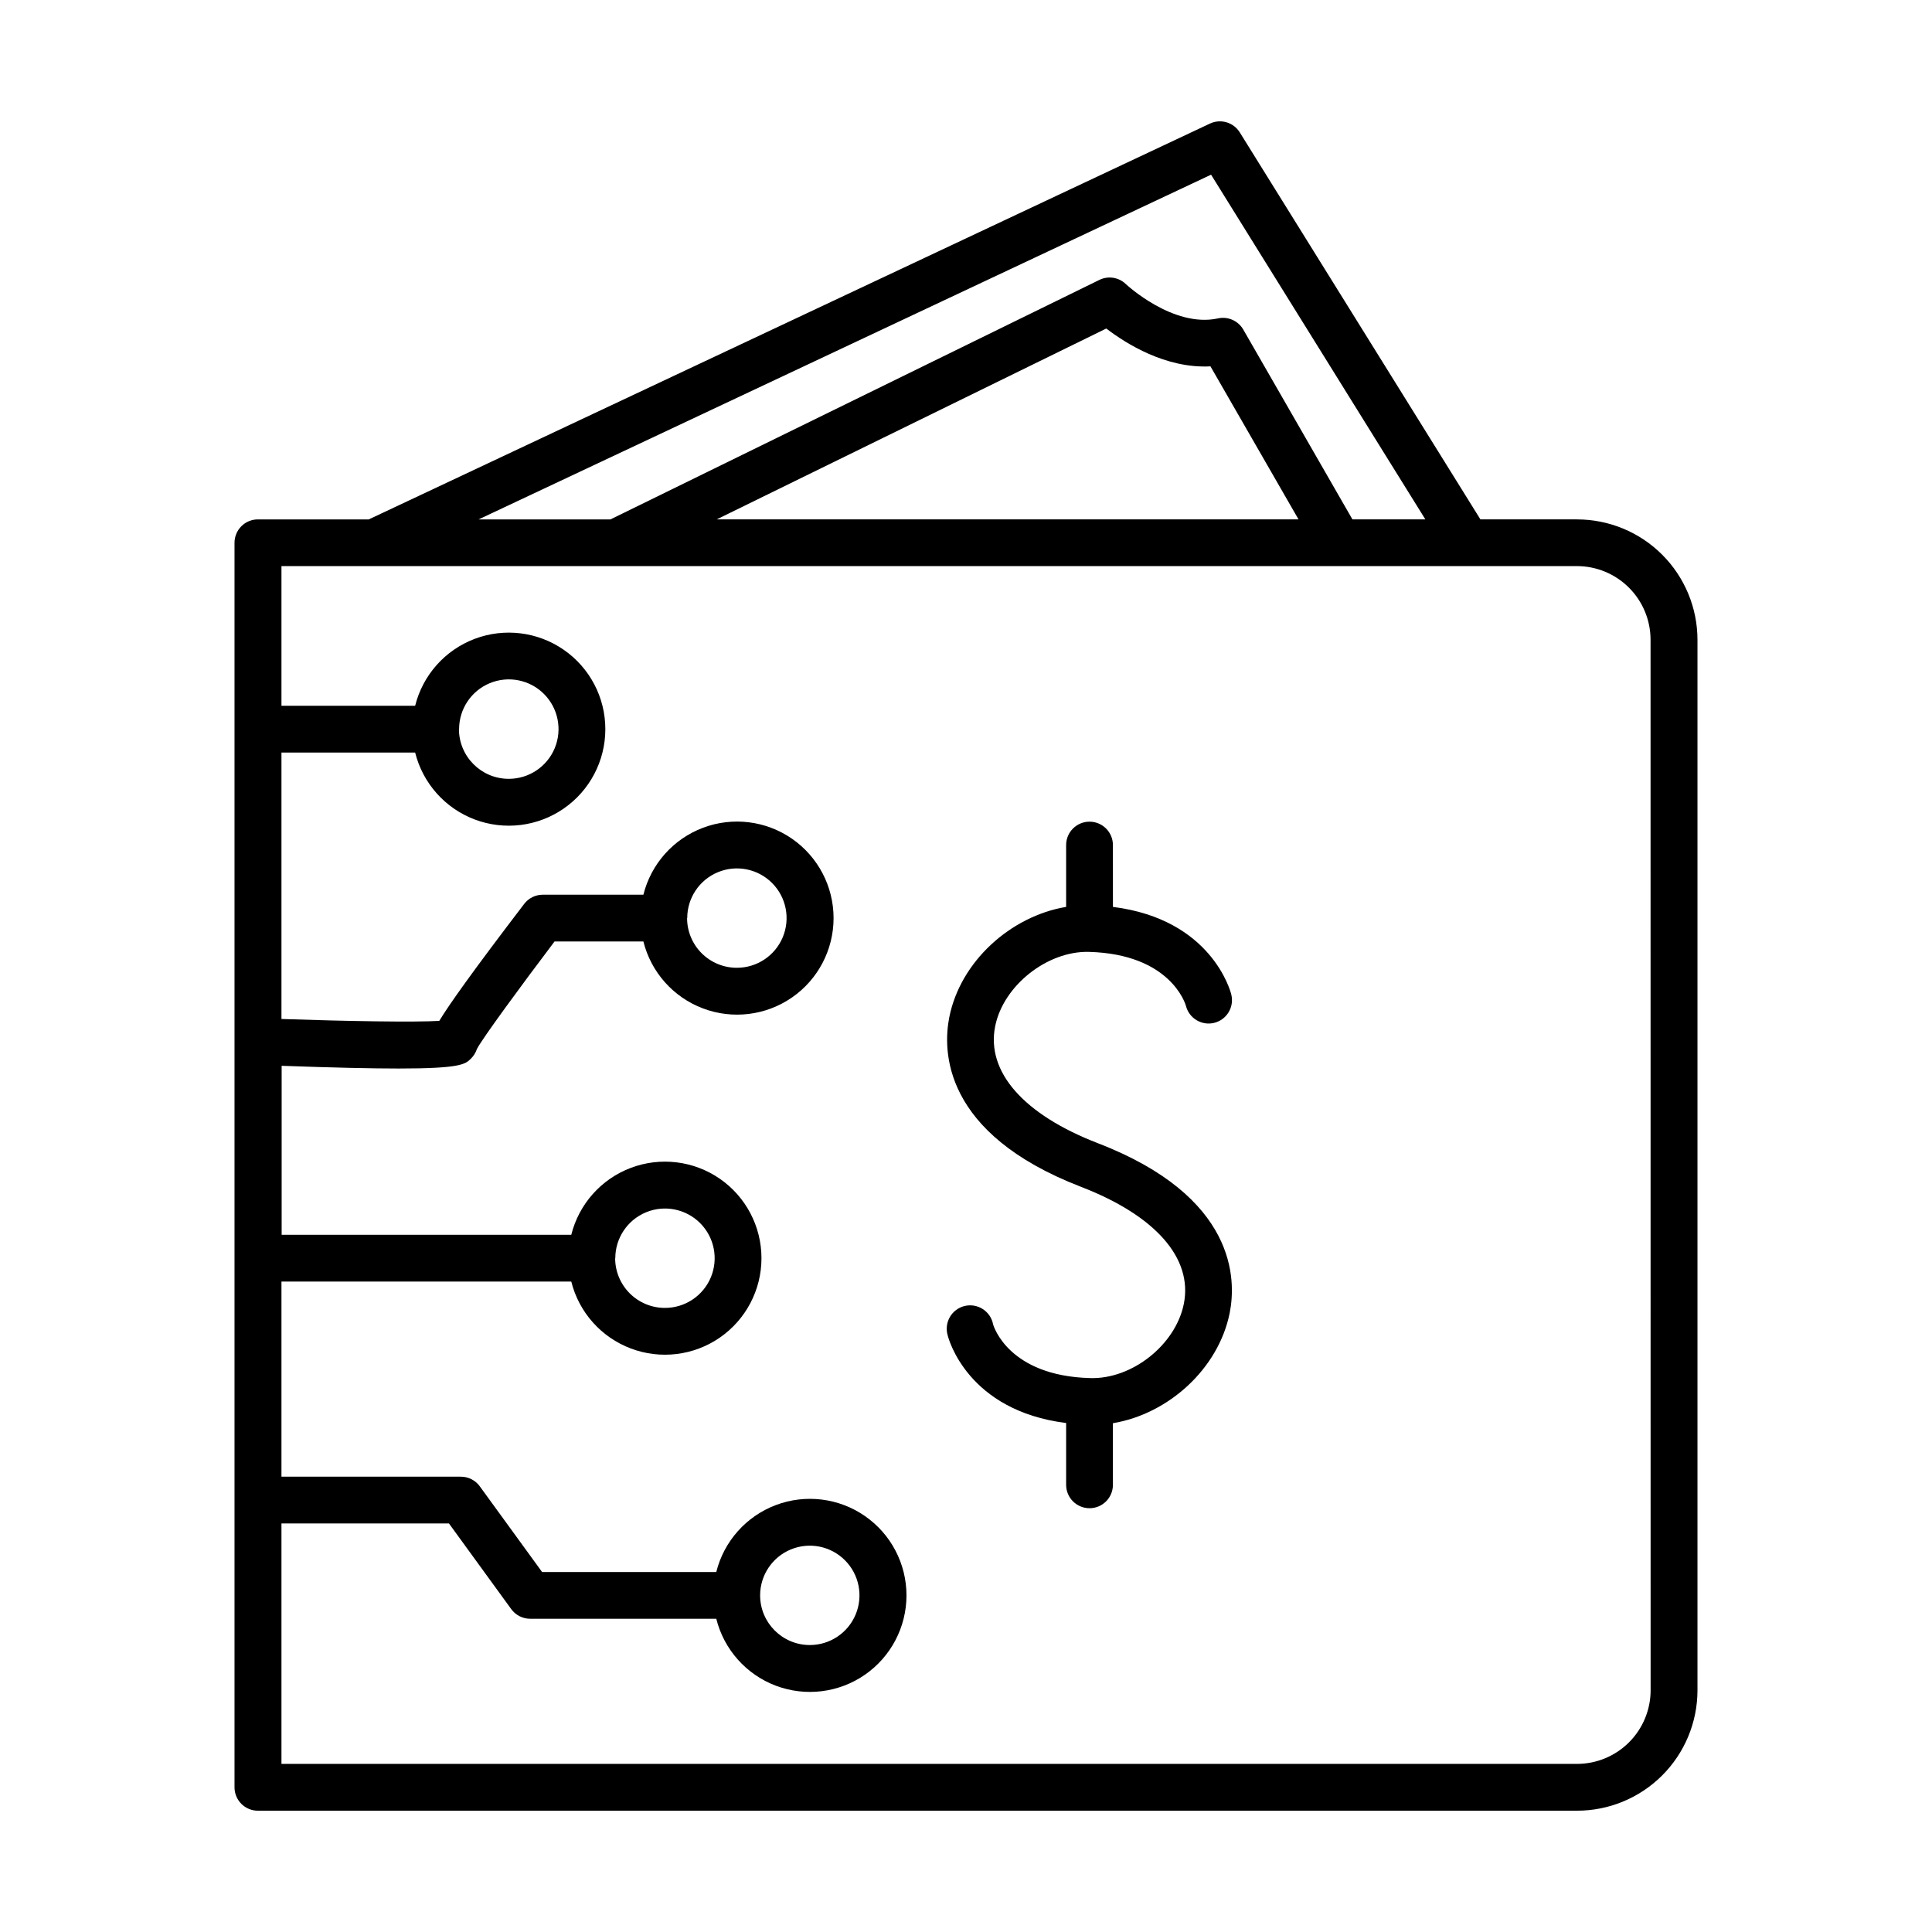
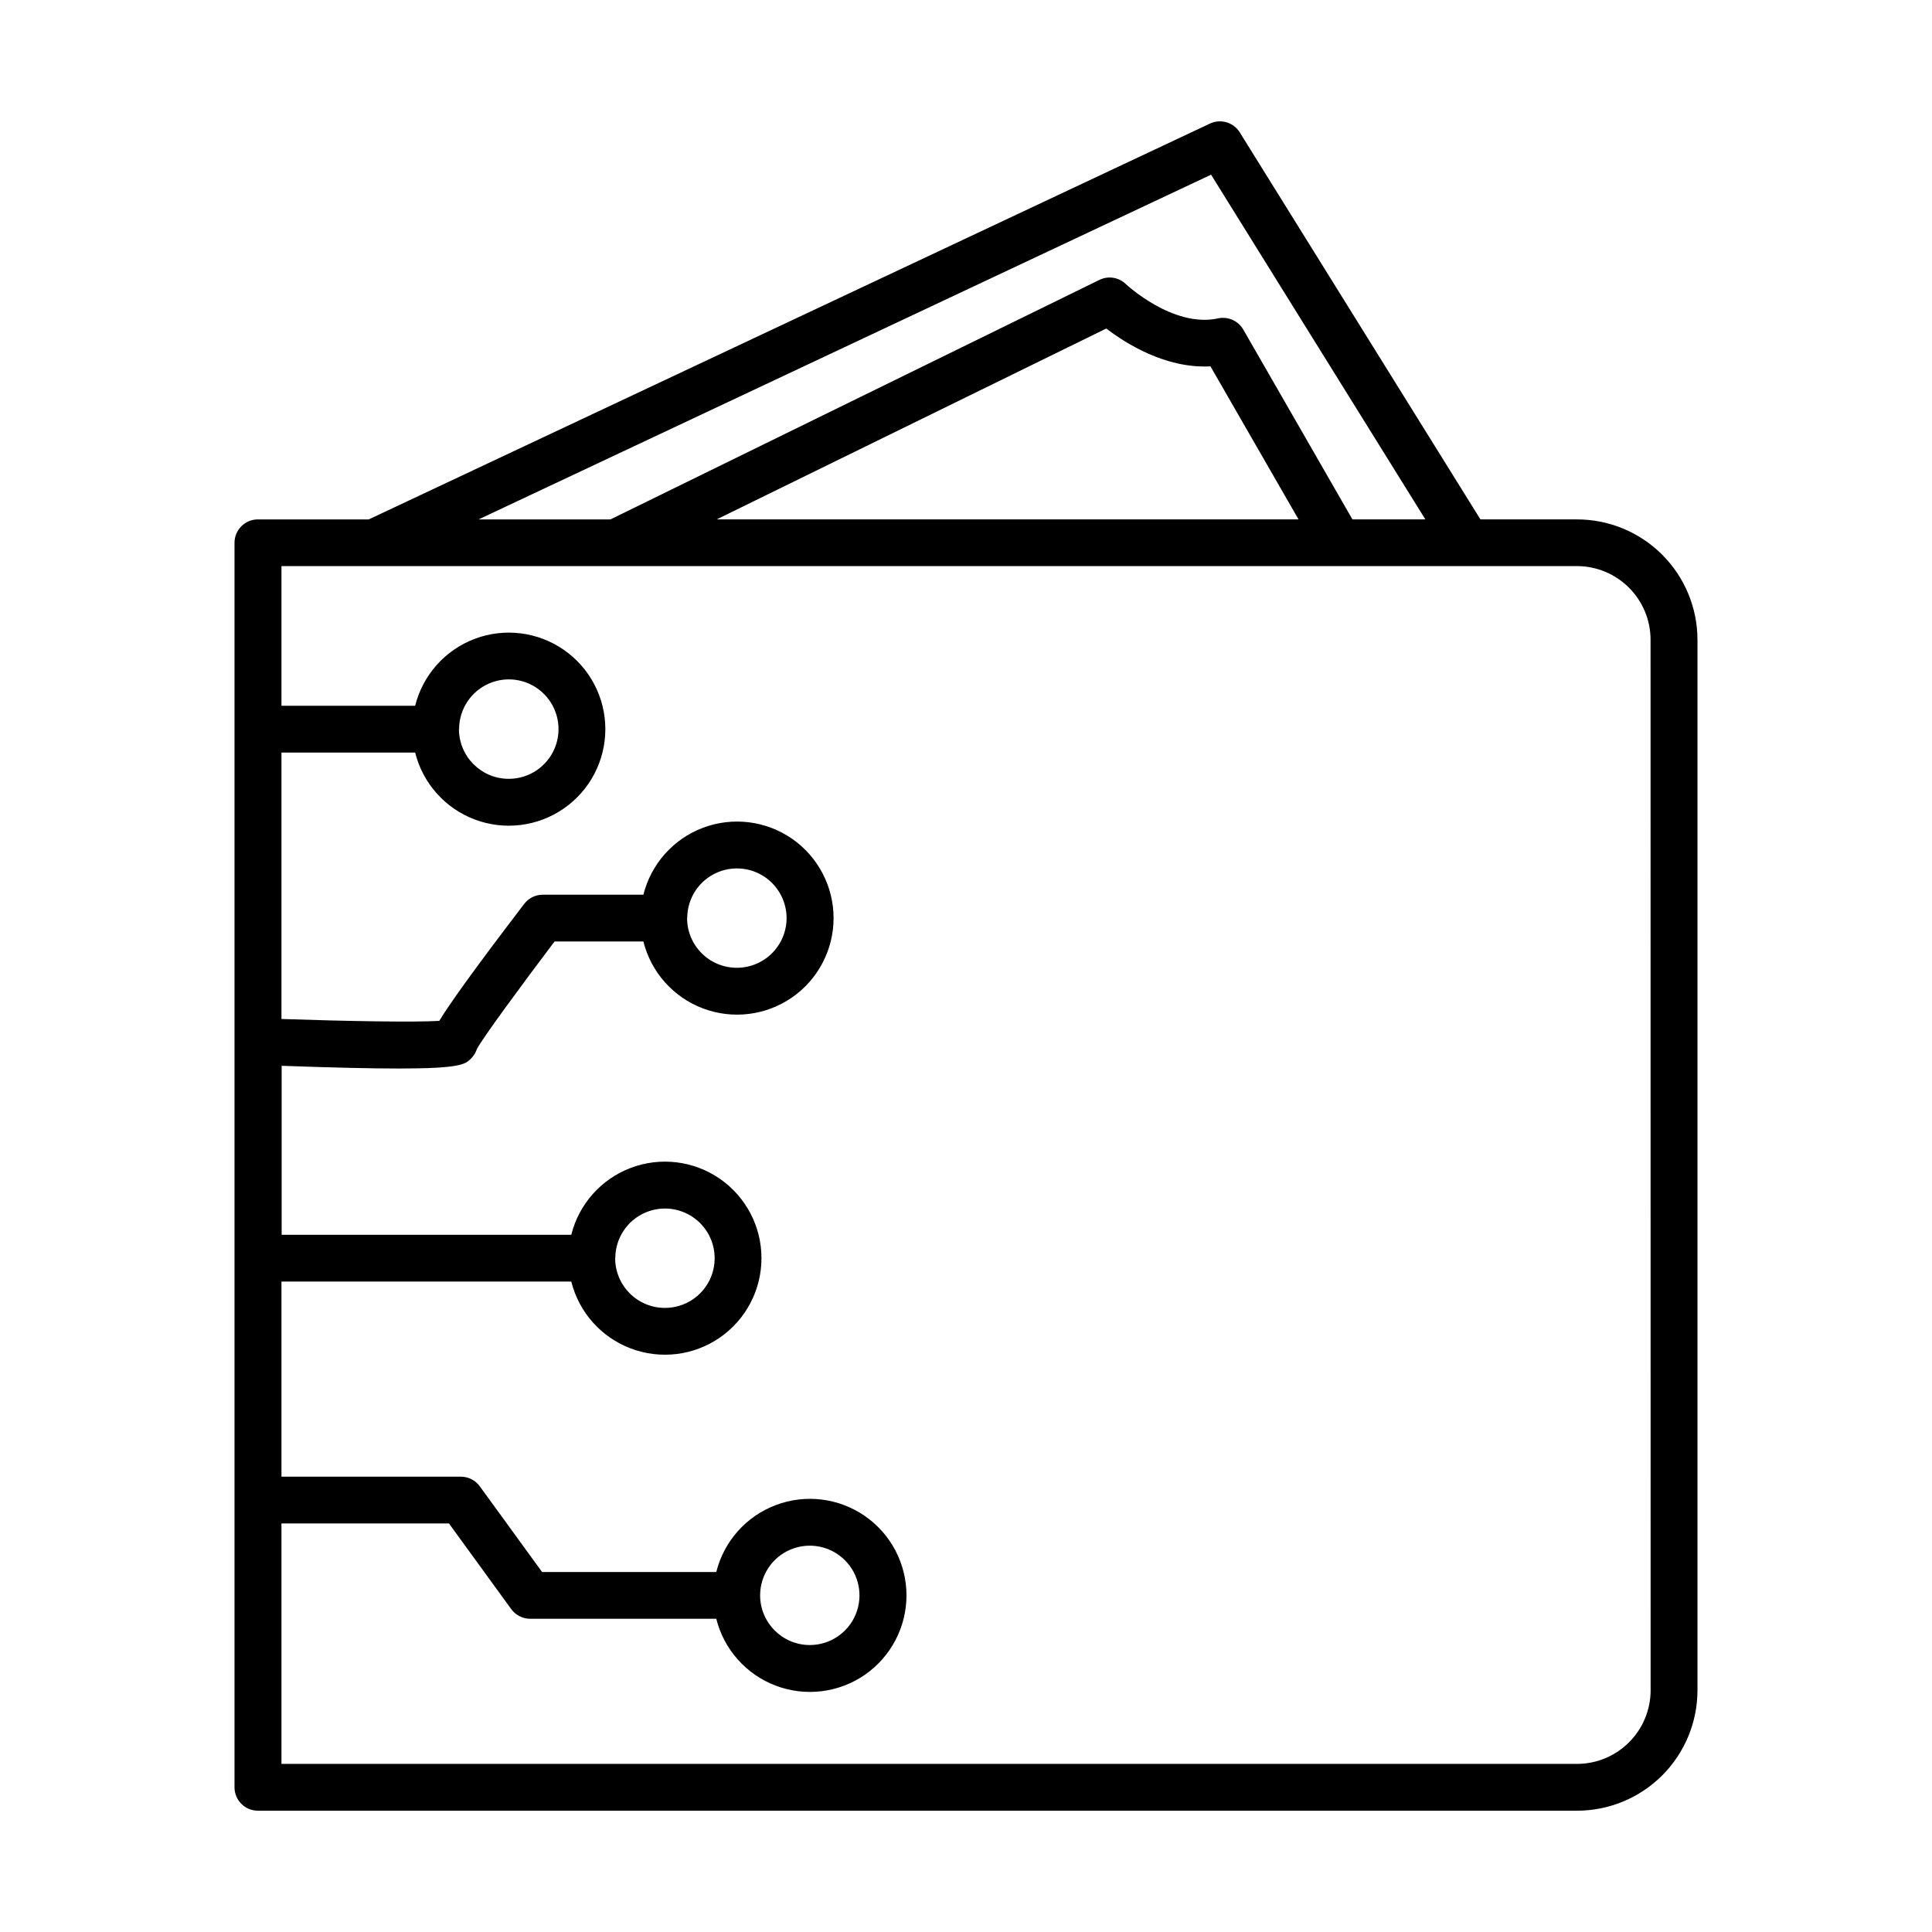
<svg xmlns="http://www.w3.org/2000/svg" fill="#000000" width="800px" height="800px" version="1.1" viewBox="144 144 512 512">
  <g>
    <path d="m561.91 281.64h-25.586l-63.781-102.57c-1.66-2.652-5.035-3.652-7.871-2.332l-222.95 104.91h-29.336c-1.648-0.016-3.231 0.629-4.402 1.789s-1.832 2.738-1.836 4.387v329.83c0 3.426 2.777 6.199 6.199 6.199h349.52c8.473 0.016 16.602-3.34 22.602-9.324 5.996-5.981 9.371-14.102 9.379-22.574v-278.41c-0.008-8.465-3.379-16.578-9.367-22.562-5.988-5.981-14.109-9.34-22.574-9.336zm-96.965-91.348 56.785 91.344-19.324 0.004-28.93-50.312c-1.355-2.332-4.055-3.523-6.691-2.953-11.906 2.598-24.336-9.004-24.453-9.113h0.004c-1.875-1.797-4.672-2.227-6.996-1.082l-129.57 63.469h-34.941zm23.172 91.344-154.18 0.004 103.24-50.578c5.207 3.984 15.742 10.648 27.609 10.027zm93.312 310.3 0.004 0.004c-0.008 5.172-2.062 10.129-5.719 13.789-3.656 3.656-8.613 5.715-13.785 5.723h-343.34v-63.723h44.387l16.512 22.711h0.004c1.164 1.602 3.027 2.551 5.008 2.547h49.32c2.031 8.148 7.938 14.781 15.793 17.746 7.859 2.961 16.676 1.879 23.582-2.898s11.031-12.645 11.031-21.043c0-8.398-4.125-16.262-11.031-21.039-6.906-4.777-15.723-5.863-23.582-2.898-7.856 2.961-13.762 9.594-15.793 17.746h-46.16l-16.512-22.711c-1.164-1.605-3.027-2.555-5.012-2.551h-47.547v-51.707h76.805c2.035 8.145 7.938 14.777 15.797 17.738 7.859 2.961 16.672 1.879 23.578-2.898 6.906-4.777 11.027-12.641 11.027-21.039 0-8.402-4.121-16.266-11.027-21.043-6.906-4.777-15.719-5.859-23.578-2.898s-13.762 9.594-15.797 17.742h-76.754v-44.785c13.992 0.5 23.91 0.719 31.008 0.719 16.434 0 17.645-1.152 19.109-2.566 0.754-0.742 1.324-1.652 1.652-2.656 1.594-2.953 11.258-16.156 20.547-28.438h23.547c2.035 8.148 7.938 14.777 15.797 17.738 7.859 2.965 16.672 1.879 23.578-2.898 6.906-4.777 11.027-12.641 11.027-21.039 0-8.398-4.121-16.266-11.027-21.043-6.906-4.777-15.719-5.859-23.578-2.898s-13.762 9.594-15.797 17.742h-26.68c-1.93 0-3.75 0.906-4.918 2.449-13.777 18.047-19.809 26.566-22.496 30.984-6.426 0.395-24.363 0.098-41.82-0.5v-70.613h35.426c2.035 8.148 7.938 14.781 15.797 17.746 7.859 2.961 16.672 1.879 23.578-2.898 6.91-4.777 11.031-12.641 11.031-21.043 0-8.398-4.121-16.262-11.031-21.039-6.906-4.777-15.719-5.863-23.578-2.898-7.859 2.965-13.762 9.594-15.797 17.746h-35.426v-37.02h343.32c5.172 0.004 10.133 2.062 13.789 5.723 3.656 3.656 5.711 8.617 5.715 13.789zm-235.99-25.148c0-5.324 3.203-10.125 8.125-12.164 4.918-2.039 10.578-0.914 14.344 2.852 3.769 3.762 4.898 9.426 2.863 14.344-2.035 4.922-6.832 8.129-12.156 8.133-7.273-0.004-13.168-5.894-13.176-13.164zm-38.375-89.348h-0.004c0-5.324 3.207-10.125 8.129-12.164 4.918-2.039 10.582-0.91 14.348 2.856s4.891 9.426 2.856 14.348c-2.039 4.918-6.84 8.129-12.164 8.129-3.5 0.008-6.856-1.379-9.332-3.848-2.477-2.469-3.871-5.824-3.875-9.32zm19.059-90.133c0-5.328 3.207-10.129 8.125-12.164 4.922-2.039 10.582-0.914 14.348 2.852s4.894 9.43 2.856 14.348c-2.039 4.922-6.84 8.129-12.164 8.129-3.496 0.008-6.856-1.375-9.332-3.844-2.477-2.473-3.871-5.824-3.871-9.32zm-60.457-50.074v-0.004c-0.004-5.328 3.203-10.137 8.125-12.18 4.922-2.043 10.594-0.918 14.363 2.852 3.769 3.766 4.898 9.434 2.859 14.359-2.039 4.926-6.844 8.137-12.172 8.137-7.285 0.008-13.199-5.883-13.215-13.168z" />
-     <path d="m432.57 396.26c21.48 0.582 25.516 13.598 25.723 14.316l-0.004 0.004c0.844 3.312 4.215 5.316 7.531 4.477 3.312-0.844 5.316-4.215 4.477-7.527-0.207-0.867-5.246-19.926-31.359-23.191l-0.004-16.387c0-3.422-2.773-6.199-6.199-6.199-3.422 0-6.199 2.777-6.199 6.199v16.383c-14.762 2.488-28.016 14.484-30.957 29.207-1.762 8.809-1.879 30.809 34.922 44.988 19.68 7.598 29.648 18.895 27.227 30.996-2.156 10.824-13.699 20.035-24.828 19.68-21.648-0.582-25.586-13.777-25.723-14.238h0.008c-0.32-1.672-1.312-3.137-2.742-4.055-1.43-0.918-3.176-1.211-4.828-0.805-1.648 0.406-3.062 1.473-3.906 2.949-0.84 1.477-1.039 3.234-0.551 4.863 0.215 0.867 5.254 19.926 31.379 23.191v16.383c0 3.426 2.777 6.199 6.199 6.199 3.426 0 6.199-2.773 6.199-6.199v-16.332c14.762-2.449 27.996-14.477 30.945-29.207 1.762-8.809 1.879-30.809-34.922-44.988-19.68-7.598-29.648-18.902-27.227-30.996 2.156-10.793 13.828-19.996 24.84-19.711z" />
  </g>
</svg>